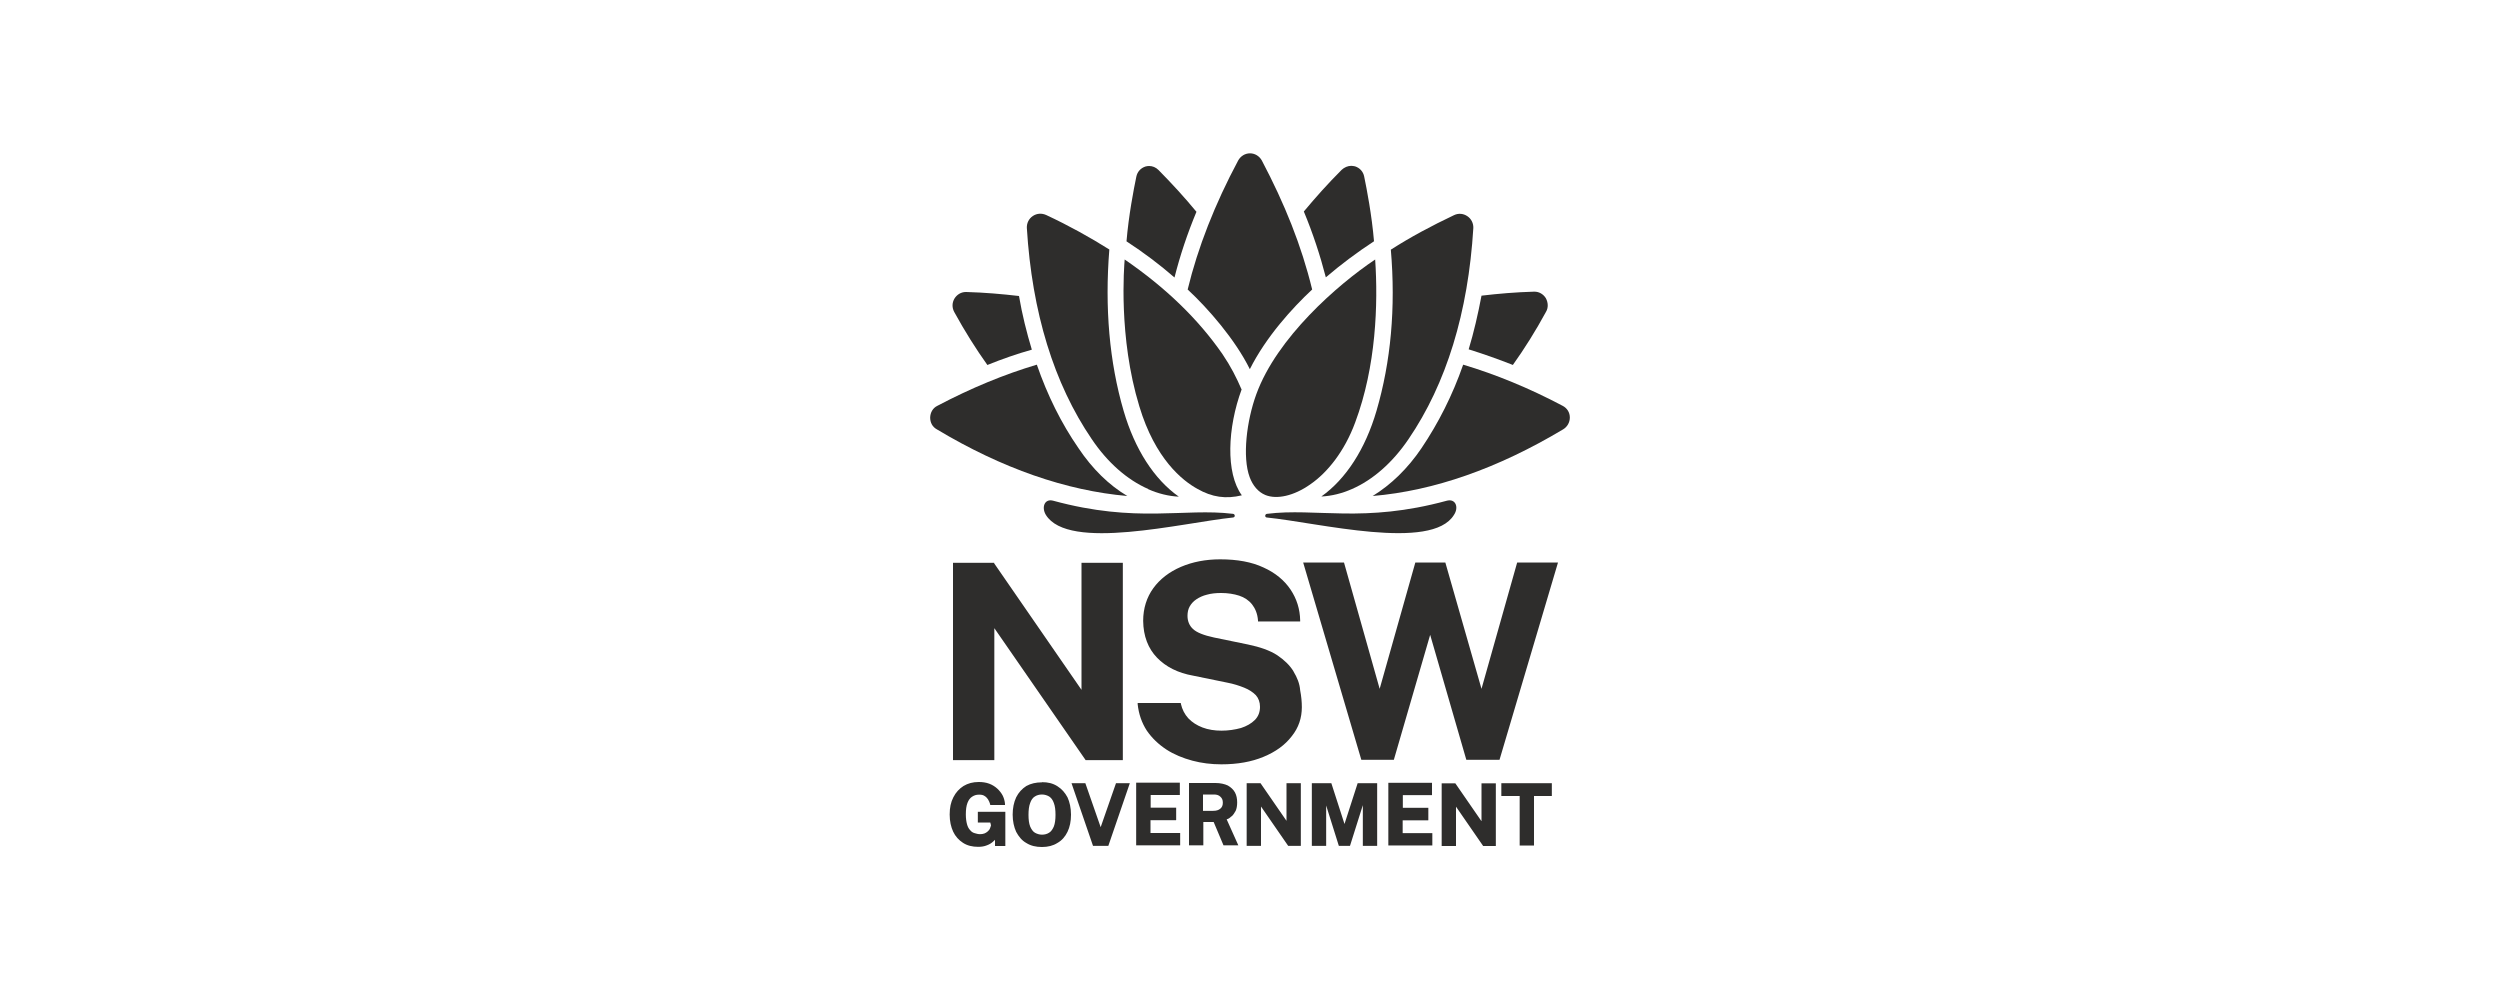
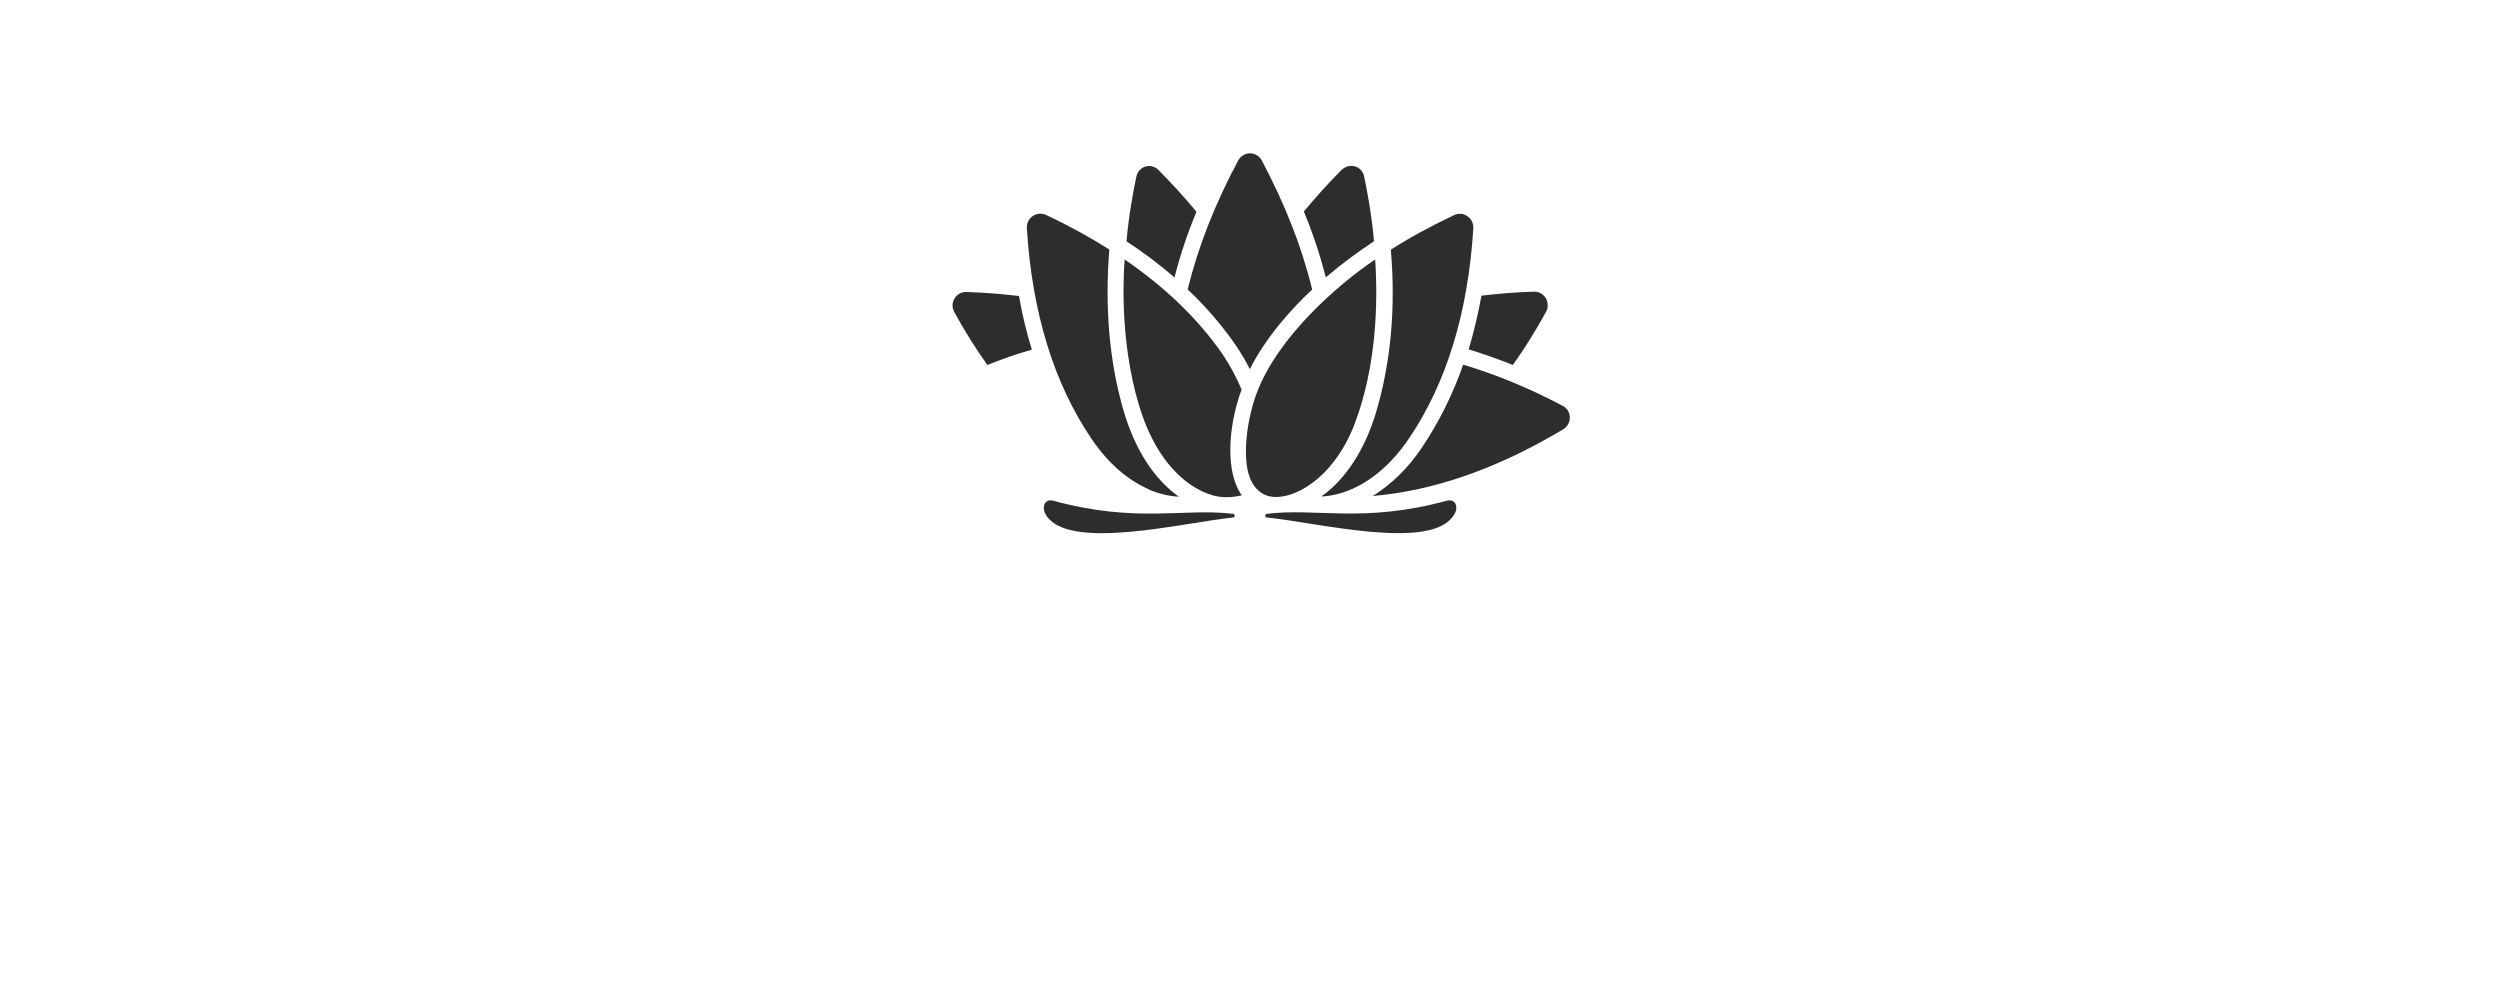
<svg xmlns="http://www.w3.org/2000/svg" id="Black_CMYK" viewBox="0 0 150 60">
  <defs>
    <style>.cls-1{fill-rule:evenodd;}.cls-1,.cls-2{fill:#2e2d2c;stroke-width:0px;}</style>
  </defs>
-   <path class="cls-1" d="m59.41,49.35h-.74v-.64h1.65v2.05h-.62v-.37s-.09.09-.13.12c-.1.09-.22.16-.36.21-.15.06-.31.09-.52.09-.34,0-.65-.07-.91-.24-.25-.16-.46-.39-.59-.67s-.21-.62-.21-1.03.07-.74.22-1.03c.15-.3.36-.52.61-.68.27-.16.56-.24.92-.24.22,0,.43.03.62.1.19.07.36.18.49.3.13.12.25.27.33.43.07.15.12.33.13.49v.06h-.89v-.04c-.03-.1-.07-.21-.13-.3s-.13-.16-.22-.21c-.09-.06-.19-.07-.33-.07-.15,0-.28.04-.4.12-.12.07-.22.21-.28.37-.07.18-.1.4-.1.7,0,.24.03.43.07.58s.1.27.19.36c.07.09.16.15.27.18.1.03.21.06.31.06s.19-.01.27-.04c.07-.03.15-.07.21-.13s.1-.1.13-.18c.03-.06.04-.12.06-.18l-.04-.16Zm3.11-2.42c.36,0,.65.07.92.24s.46.39.61.67c.13.28.21.64.21,1.04s-.07.74-.21,1.03-.34.52-.61.67c-.25.16-.56.24-.92.24s-.67-.07-.94-.24c-.27-.15-.46-.39-.61-.67-.13-.28-.21-.64-.21-1.03s.07-.74.21-1.04c.15-.3.36-.52.61-.68.27-.15.58-.22.94-.22Zm0,3.15c.16,0,.31-.04.43-.12.12-.07.21-.21.28-.37.07-.18.1-.42.1-.7,0-.3-.03-.53-.1-.71-.06-.18-.16-.31-.28-.39-.12-.07-.27-.12-.43-.12s-.31.04-.43.12c-.12.07-.22.21-.28.39-.07.18-.1.42-.1.71s.03.52.1.7c.07.16.16.3.28.37.12.07.27.12.43.12Zm3.52-.45l-.92-2.64h-.83l1.29,3.76h.92l1.29-3.76h-.83l-.92,2.64Zm4.52-.42h-1.53v.77h1.78v.74h-2.64v-3.76h2.62v.74h-1.75v.76h1.53v.74Zm3.33-.22c.1-.09.18-.21.25-.34.06-.13.09-.31.09-.51,0-.22-.04-.42-.13-.59s-.24-.31-.43-.42c-.19-.09-.45-.15-.74-.15h-1.59v3.74h.86v-1.4h.62l.59,1.4h.89l-.7-1.56c.12-.03.21-.1.28-.18Zm-.52-.83c0,.15-.04.27-.15.36s-.24.13-.43.13h-.61v-.98h.67c.15,0,.28.04.37.13.1.09.15.19.15.36Zm2.26-1.17l1.56,2.26v-2.26h.86v3.76h-.76l-1.63-2.36v2.36h-.86v-3.76h.83Zm5.04,2.45l-.79-2.45h-1.17v3.76h.86v-2.42l.76,2.42h.67l.77-2.44v2.44h.86v-3.76h-1.17l-.79,2.45Zm5.02-.22h-1.53v.77h1.78v.74h-2.64v-3.76h2.62v.74h-1.75v.76h1.53v.74Zm3.19.04l-1.56-2.26h-.82v3.76h.86v-2.36l1.63,2.36h.76v-3.76h-.86v2.26h-.01Zm2.3-1.5h-1.1v-.77h3.03v.77h-1.07v2.97h-.86v-2.97Z" />
-   <path class="cls-1" d="m77.61,40.28c-.22-.36-.55-.68-.98-.97-.43-.28-1.03-.49-1.75-.64l-2.04-.42c-.61-.13-1.04-.3-1.26-.51-.21-.19-.33-.46-.33-.79,0-.21.04-.4.13-.56s.22-.31.4-.43c.18-.12.39-.22.64-.28.25-.07.53-.1.85-.1.4,0,.77.06,1.08.16.31.1.58.28.77.52s.33.56.36.97v.06h2.53v-.06c-.01-.68-.21-1.31-.58-1.86s-.91-1-1.62-1.32c-.7-.33-1.57-.49-2.6-.49-.86,0-1.65.15-2.35.45-.7.3-1.26.73-1.66,1.28-.4.55-.61,1.22-.61,1.96.01.92.3,1.66.83,2.21s1.26.92,2.17,1.08l2.05.42c.37.07.71.18,1.01.3.3.12.52.27.7.45.16.18.25.42.25.7,0,.31-.1.58-.31.79s-.49.37-.83.48c-.36.1-.76.16-1.17.16s-.8-.06-1.14-.19c-.34-.13-.62-.31-.85-.55-.22-.24-.37-.53-.45-.88v-.04h-2.59v.07c.06.59.25,1.13.55,1.59.31.45.7.82,1.17,1.13.46.3,1,.52,1.56.67s1.14.22,1.74.22c.97,0,1.81-.15,2.53-.45.73-.3,1.29-.71,1.69-1.23.42-.52.61-1.11.61-1.75,0-.31-.03-.65-.1-1.01-.03-.4-.18-.77-.4-1.13Zm-17.95-2.59l5.48,7.92h2.23v-11.84h-2.48v7.62l-5.24-7.59v-.03h-2.47v11.84h2.48v-7.92Zm29.23,3.64l2.14-7.58h2.45l-3.51,11.84h-1.99l-2.17-7.5-2.18,7.5h-1.95l-3.49-11.84h2.45l2.14,7.58,2.14-7.58h1.8l2.17,7.58Z" />
  <path class="cls-2" d="m73.98,30.83c-2.94-.36-5.78.58-10.8-.79-.51-.13-.7.4-.43.85,1.35,2.2,8.16.48,11.23.16.15-.01.13-.21,0-.22Z" />
-   <path class="cls-2" d="m64.71,26.89c-1.03-1.49-1.86-3.16-2.5-5.01-1.95.58-3.94,1.4-5.97,2.47-.27.13-.42.4-.43.7,0,.3.13.56.4.71,3.92,2.35,7.77,3.68,11.43,4-1.1-.65-2.1-1.63-2.93-2.87Z" />
  <path class="cls-2" d="m59.24,21.9c.89-.36,1.78-.67,2.67-.92-.31-1.03-.58-2.1-.77-3.22-1.03-.12-2.08-.21-3.16-.24h-.03c-.28,0-.53.15-.68.39-.15.25-.16.55-.01.82.62,1.13,1.29,2.2,1.99,3.18Z" />
  <path class="cls-2" d="m68.89,29.35c.61.27,1.23.42,1.84.45-1.49-1.05-2.64-2.85-3.31-5.14-.86-2.94-1.14-6.2-.86-9.69-1.16-.73-2.42-1.43-3.79-2.07-.27-.12-.56-.1-.8.06-.24.16-.37.43-.36.71.31,5.08,1.63,9.35,3.89,12.67.95,1.41,2.12,2.44,3.39,3Z" />
  <path class="cls-2" d="m74.49,23.36c-.3-.7-.64-1.37-1.14-2.11-1.46-2.11-3.42-4-5.87-5.68-.03.4-.39,4.65.88,8.81.95,3.16,2.59,4.46,3.48,4.95.89.51,1.72.62,2.67.39-.98-1.34-.86-4.06-.01-6.36Z" />
  <path class="cls-2" d="m71.78,12.7c-.7-.85-1.46-1.68-2.27-2.5-.16-.16-.36-.24-.56-.24-.07,0-.15.01-.22.03-.28.09-.49.31-.55.61-.16.77-.46,2.33-.59,3.88,1.04.68,2.01,1.41,2.88,2.17.33-1.31.77-2.63,1.32-3.95Z" />
  <path class="cls-2" d="m74.99,22.15c.98-1.95,2.56-3.68,3.74-4.78-.64-2.64-1.65-5.14-3.02-7.74-.15-.27-.42-.43-.71-.43s-.56.16-.71.43c-1.4,2.62-2.42,5.22-3.03,7.74,1.23,1.14,2.85,3,3.73,4.78Z" />
  <path class="cls-2" d="m82.44,14.47c-.13-1.55-.43-3.11-.59-3.88-.06-.3-.27-.52-.55-.61-.07-.01-.15-.03-.22-.03-.21,0-.42.09-.58.24-.82.82-1.57,1.66-2.27,2.5.55,1.32.98,2.64,1.32,3.95.89-.76,1.86-1.49,2.9-2.17Z" />
  <path class="cls-2" d="m78.62,29.06c1.03-.71,2.05-1.98,2.69-3.71,1.26-3.37,1.38-7.12,1.2-9.78-2.27,1.52-5.9,4.7-7.13,8.08-.58,1.59-.85,3.77-.4,4.98.19.51.51.89.94,1.07.68.28,1.71.06,2.7-.64Z" />
  <path class="cls-2" d="m82.59,24.65c-.67,2.29-1.83,4.09-3.31,5.14.61-.03,1.23-.18,1.84-.45,1.26-.55,2.44-1.59,3.39-2.99,2.27-3.33,3.58-7.59,3.89-12.67.01-.28-.12-.55-.36-.71-.24-.16-.53-.19-.8-.06-1.35.64-2.62,1.32-3.79,2.07.3,3.49,0,6.73-.86,9.67Z" />
  <path class="cls-2" d="m90.77,21.9c.7-.98,1.37-2.05,1.99-3.19.15-.25.13-.56-.01-.82-.15-.24-.4-.39-.68-.39h-.03c-1.08.03-2.14.12-3.15.24-.21,1.11-.46,2.2-.77,3.22.86.27,1.75.58,2.66.94Z" />
  <path class="cls-2" d="m93.76,24.35c-2.02-1.07-4.03-1.89-5.97-2.47-.64,1.84-1.49,3.51-2.5,5.01-.83,1.23-1.84,2.2-2.93,2.87,3.67-.31,7.5-1.65,11.43-4,.25-.15.4-.42.4-.71,0-.3-.16-.56-.43-.7Z" />
  <path class="cls-2" d="m86.82,30.04c-5.02,1.37-7.86.42-10.8.79-.13.01-.15.21-.01.22,3.09.31,9.9,2.04,11.23-.16.3-.45.1-.98-.42-.85Z" />
</svg>